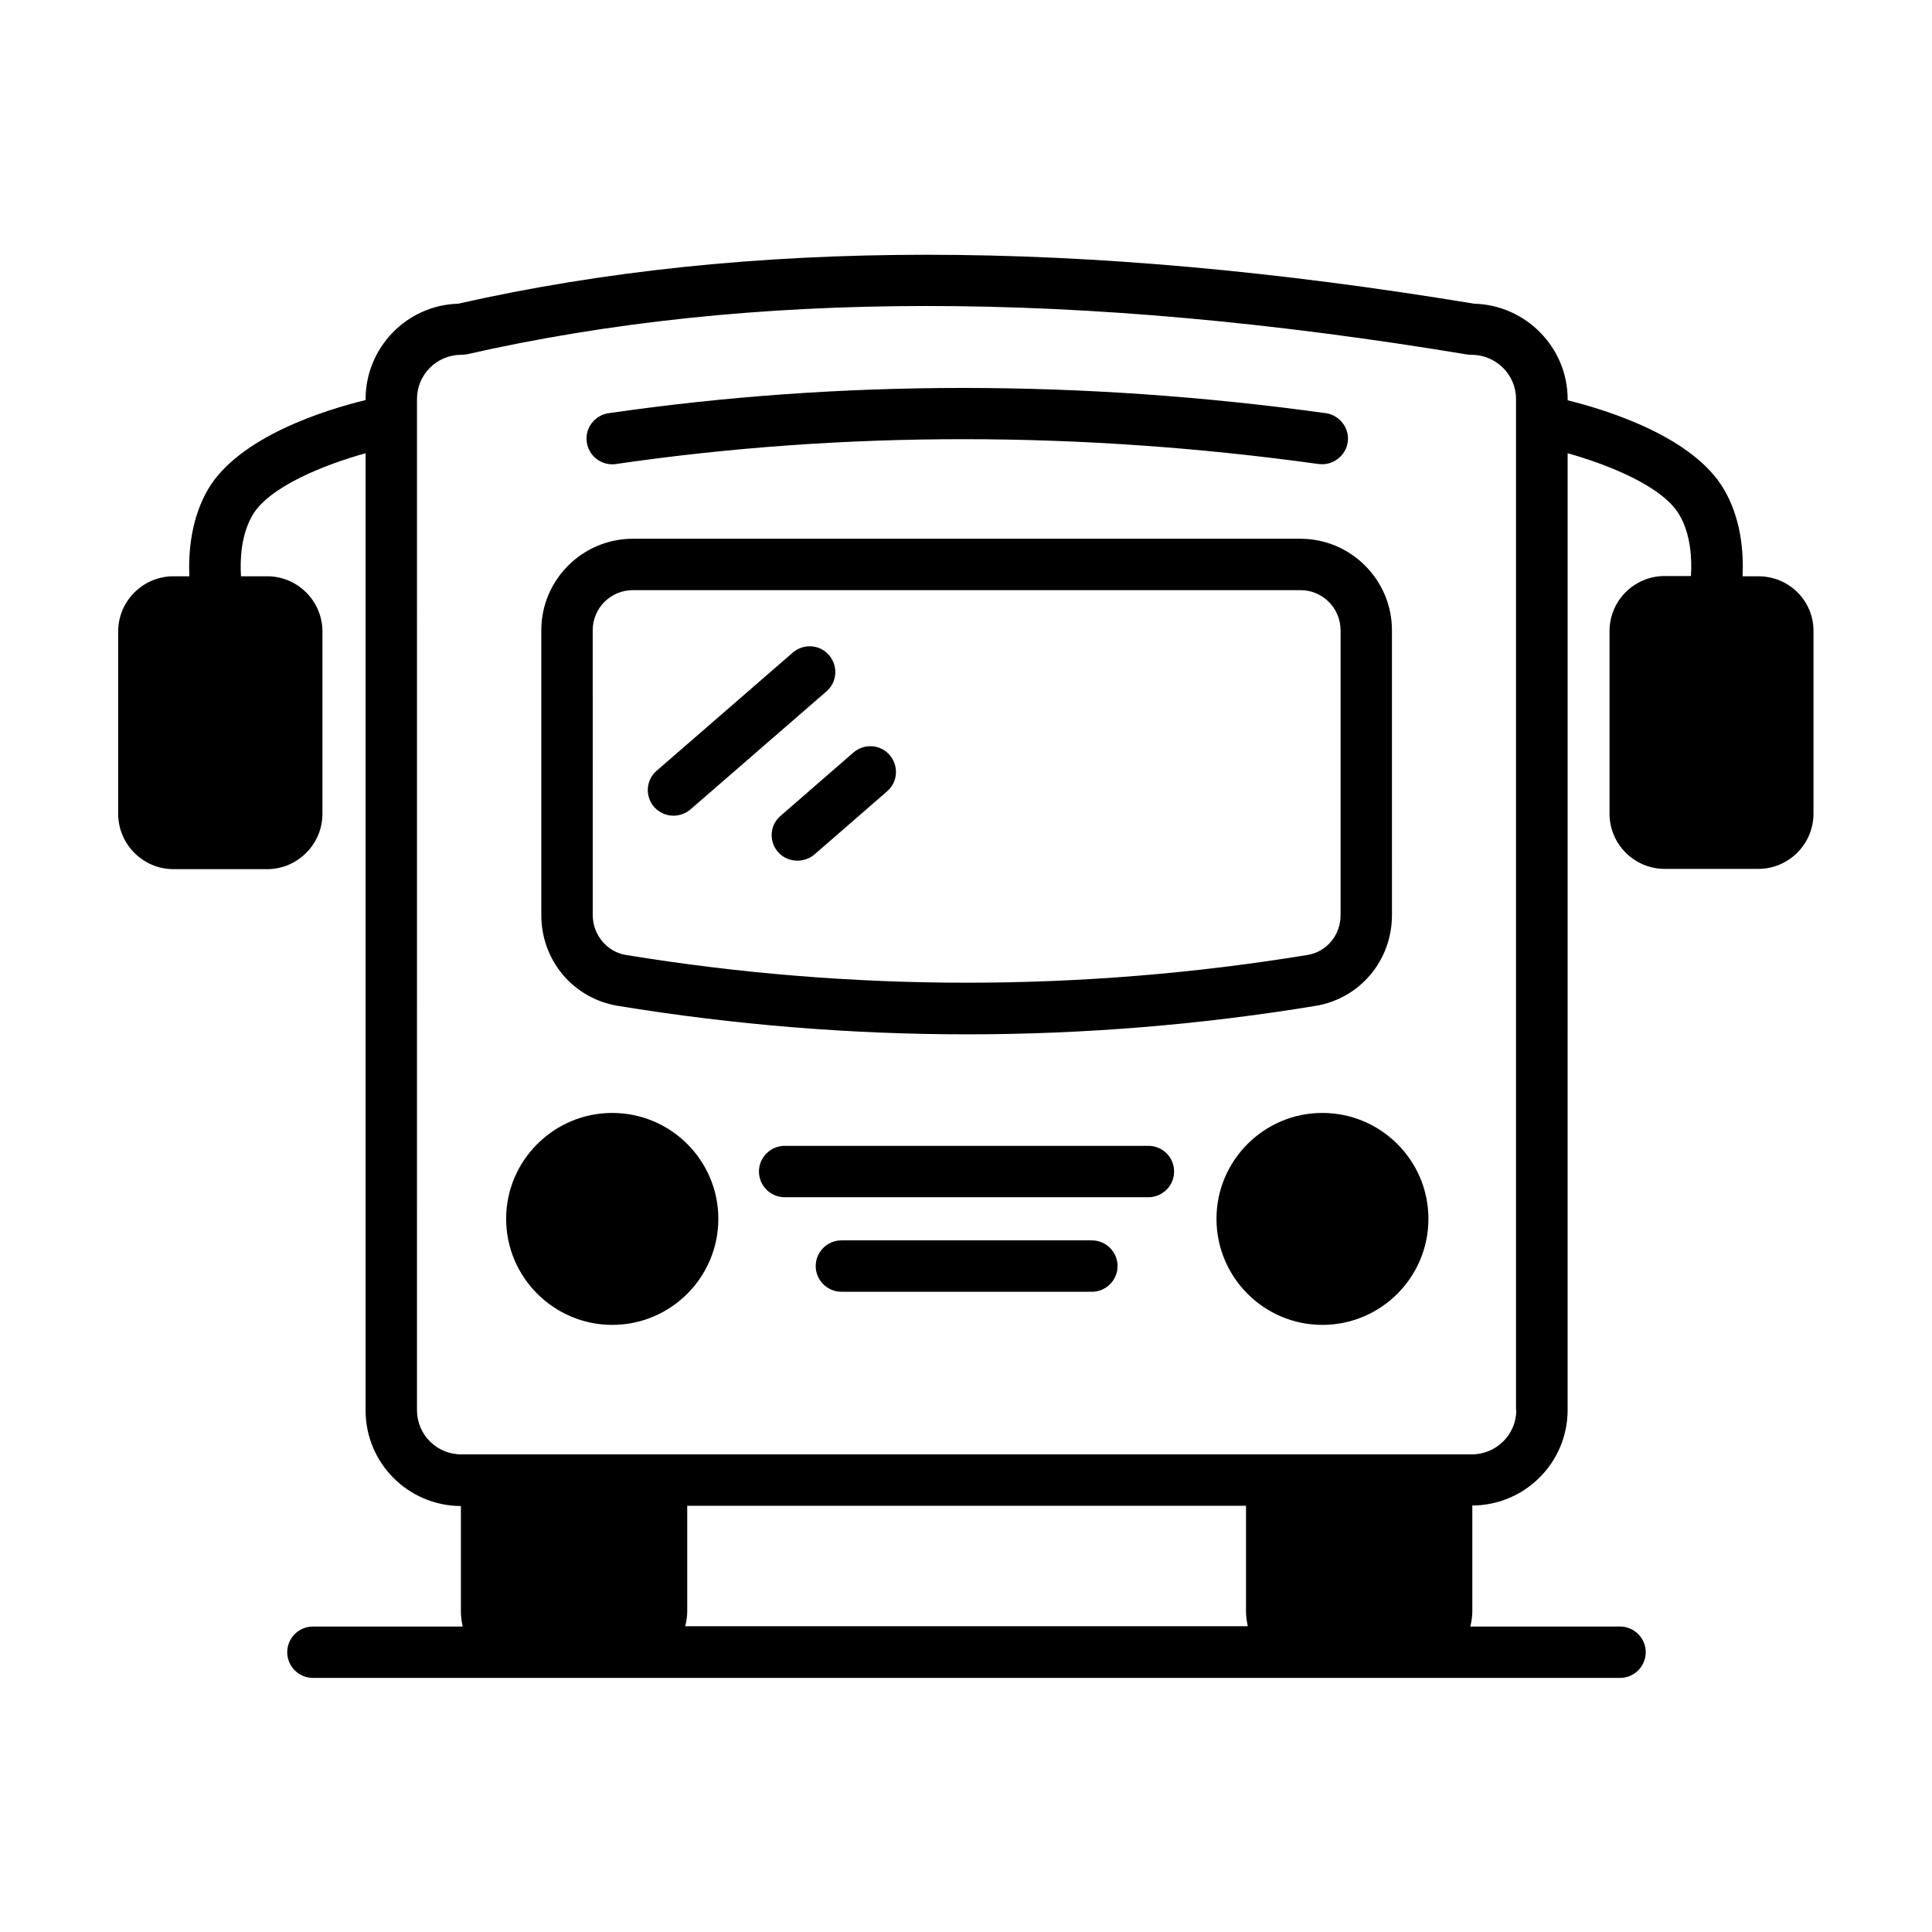
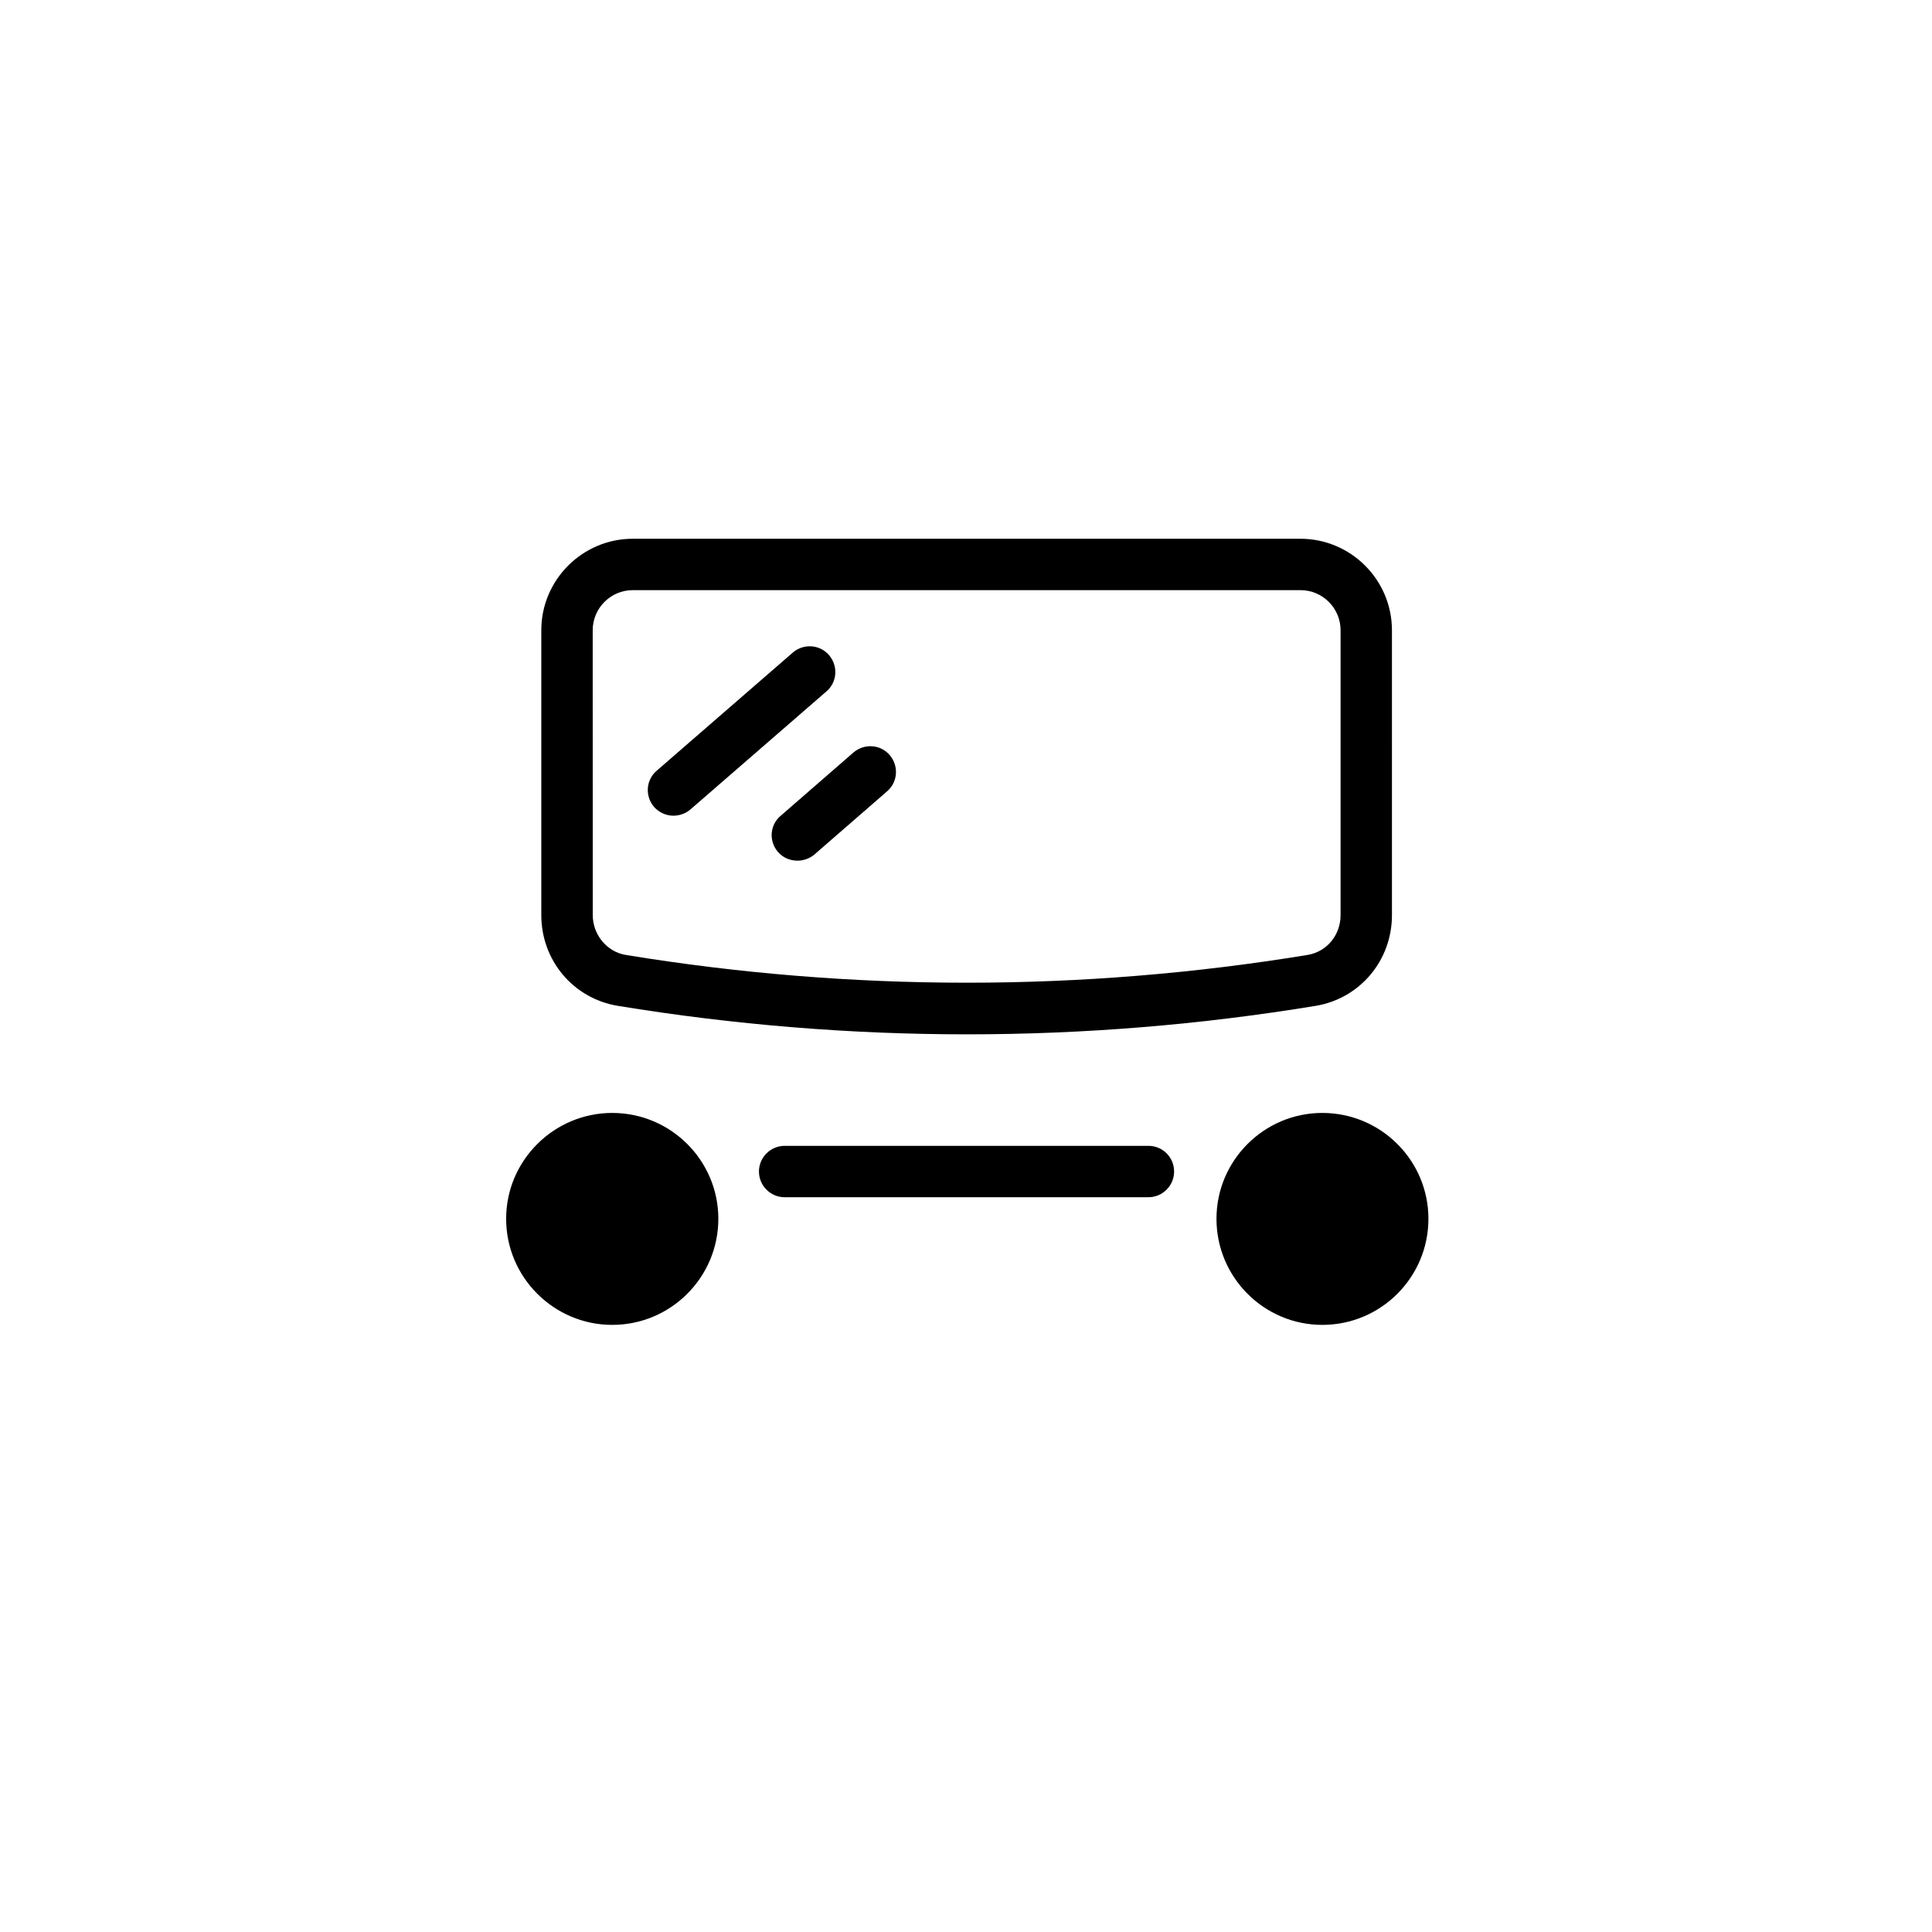
<svg xmlns="http://www.w3.org/2000/svg" fill="#000000" width="800px" height="800px" version="1.1" viewBox="144 144 512 512">
  <g>
-     <path d="m306.25 267.04c0.34 0 0.68 0 0.953-0.066 60.32-8.781 123.02-8.781 186.27 0 3.676 0.477 7.148-2.109 7.691-5.785 0.543-3.676-2.109-7.148-5.785-7.691-64.543-8.918-128.54-8.918-190.09 0-3.746 0.543-6.332 4.016-5.785 7.691 0.473 3.398 3.402 5.852 6.738 5.852z" />
    <path d="m307.68 410.55c30.707 5.039 61.684 7.559 92.594 7.559 30.91 0 61.82-2.519 92.457-7.559 11.711-1.973 20.152-12.051 20.152-24.031l-0.004-75.504c0-13.344-10.895-24.238-24.238-24.238h-176.95c-13.344 0-24.238 10.895-24.238 24.238v75.504c0 11.98 8.445 22.059 20.223 24.031zm-6.606-99.535c0-5.856 4.766-10.621 10.621-10.621h176.95c5.856 0 10.621 4.766 10.621 10.621v75.504c0 5.309-3.676 9.734-8.781 10.555-59.844 9.805-120.64 9.805-180.62 0-5.039-0.816-8.781-5.379-8.781-10.555z" />
    <path d="m306.25 438.94c-15.453 0-28.117 12.594-28.117 28.051 0 15.523 12.664 28.117 28.117 28.117 15.523 0 28.117-12.594 28.117-28.117 0-15.457-12.594-28.051-28.117-28.051z" />
    <path d="m494.43 438.94c-15.453 0-28.051 12.594-28.051 28.051 0 15.523 12.594 28.117 28.051 28.117 15.523 0 28.117-12.594 28.117-28.117 0-15.457-12.594-28.051-28.117-28.051z" />
    <path d="m448.34 447.66h-96.402c-3.746 0-6.809 3.062-6.809 6.809s3.062 6.809 6.809 6.809h96.402c3.746 0 6.809-3.062 6.809-6.809s-2.996-6.809-6.809-6.809z" />
-     <path d="m433.36 472.71h-66.379c-3.746 0-6.809 3.062-6.809 6.809 0 3.746 3.062 6.809 6.809 6.809h66.379c3.746 0 6.809-3.062 6.809-6.809 0-3.746-3.066-6.809-6.809-6.809z" />
    <path d="m322.45 360.17c1.566 0 3.199-0.543 4.492-1.633l36.082-31.316c2.859-2.449 3.133-6.738 0.68-9.602-2.449-2.859-6.738-3.133-9.602-0.68l-36.082 31.316c-2.859 2.449-3.133 6.738-0.68 9.602 1.363 1.492 3.203 2.312 5.109 2.312z" />
    <path d="m350.16 369.77c1.363 1.566 3.269 2.316 5.176 2.316 1.566 0 3.199-0.543 4.492-1.633l19.266-16.75c2.859-2.449 3.133-6.738 0.68-9.602-2.449-2.859-6.738-3.133-9.602-0.68l-19.266 16.75c-2.926 2.449-3.199 6.738-0.746 9.598z" />
-     <path d="m610.03 296.72h-4.223c0.273-6.332-0.34-15.25-4.969-23.078-8.102-13.82-30.637-20.902-41.395-23.555v-0.273c0-13.754-11.098-24.984-24.781-25.328-104.51-17.293-192.61-17.293-269.27 0-13.617 0.41-24.508 11.641-24.508 25.328v0.203c-10.621 2.586-33.496 9.668-41.734 23.625-4.562 7.828-5.242 16.75-4.969 23.078h-4.223c-8.035 0-14.637 6.535-14.637 14.637v48.34c0 8.035 6.606 14.637 14.637 14.637h24.852c8.035 0 14.637-6.606 14.637-14.637v-48.34c0-8.102-6.606-14.637-14.637-14.637h-6.945c-0.273-4.492 0-10.961 3.062-16.203 4.289-7.352 18.449-13.207 29.957-16.406v253.68c0 13.957 11.301 25.258 25.258 25.328v27.914c0 1.43 0.203 2.723 0.477 4.016h-39.691c-3.746 0-6.809 3.062-6.809 6.809 0 3.746 3.062 6.809 6.809 6.809h346.4c3.746 0 6.809-3.062 6.809-6.809 0-3.746-3.062-6.809-6.809-6.809h-39.691c0.34-1.293 0.543-2.656 0.543-4.016v-28.055c13.957-0.066 25.258-11.371 25.258-25.328l0.004-253.54c10.348 2.926 25.055 8.578 29.617 16.34 3.062 5.242 3.336 11.777 3.062 16.203h-6.945c-8.102 0-14.637 6.535-14.637 14.637v48.34c0 8.035 6.535 14.637 14.637 14.637h24.781c8.102 0 14.637-6.606 14.637-14.637v-48.34c0.07-8.031-6.469-14.566-14.57-14.566zm-284.45 278.25c0.34-1.293 0.543-2.656 0.543-4.016v-27.914h148.08v27.914c0 1.43 0.203 2.723 0.477 4.016zm220.25-57.254c0 6.469-5.309 11.711-11.777 11.711l-267.84-0.004c-6.469 0-11.711-5.242-11.711-11.711l0.004-267.97c0-6.469 5.242-11.711 11.711-11.711 0.477 0 1.02-0.066 1.496-0.137 37.512-8.512 77.953-12.801 121.87-12.801 44.051 0 91.641 4.289 143.31 12.867 0.34 0.066 0.75 0.066 1.09 0.066 6.469 0 11.777 5.242 11.777 11.711v267.98z" />
  </g>
</svg>